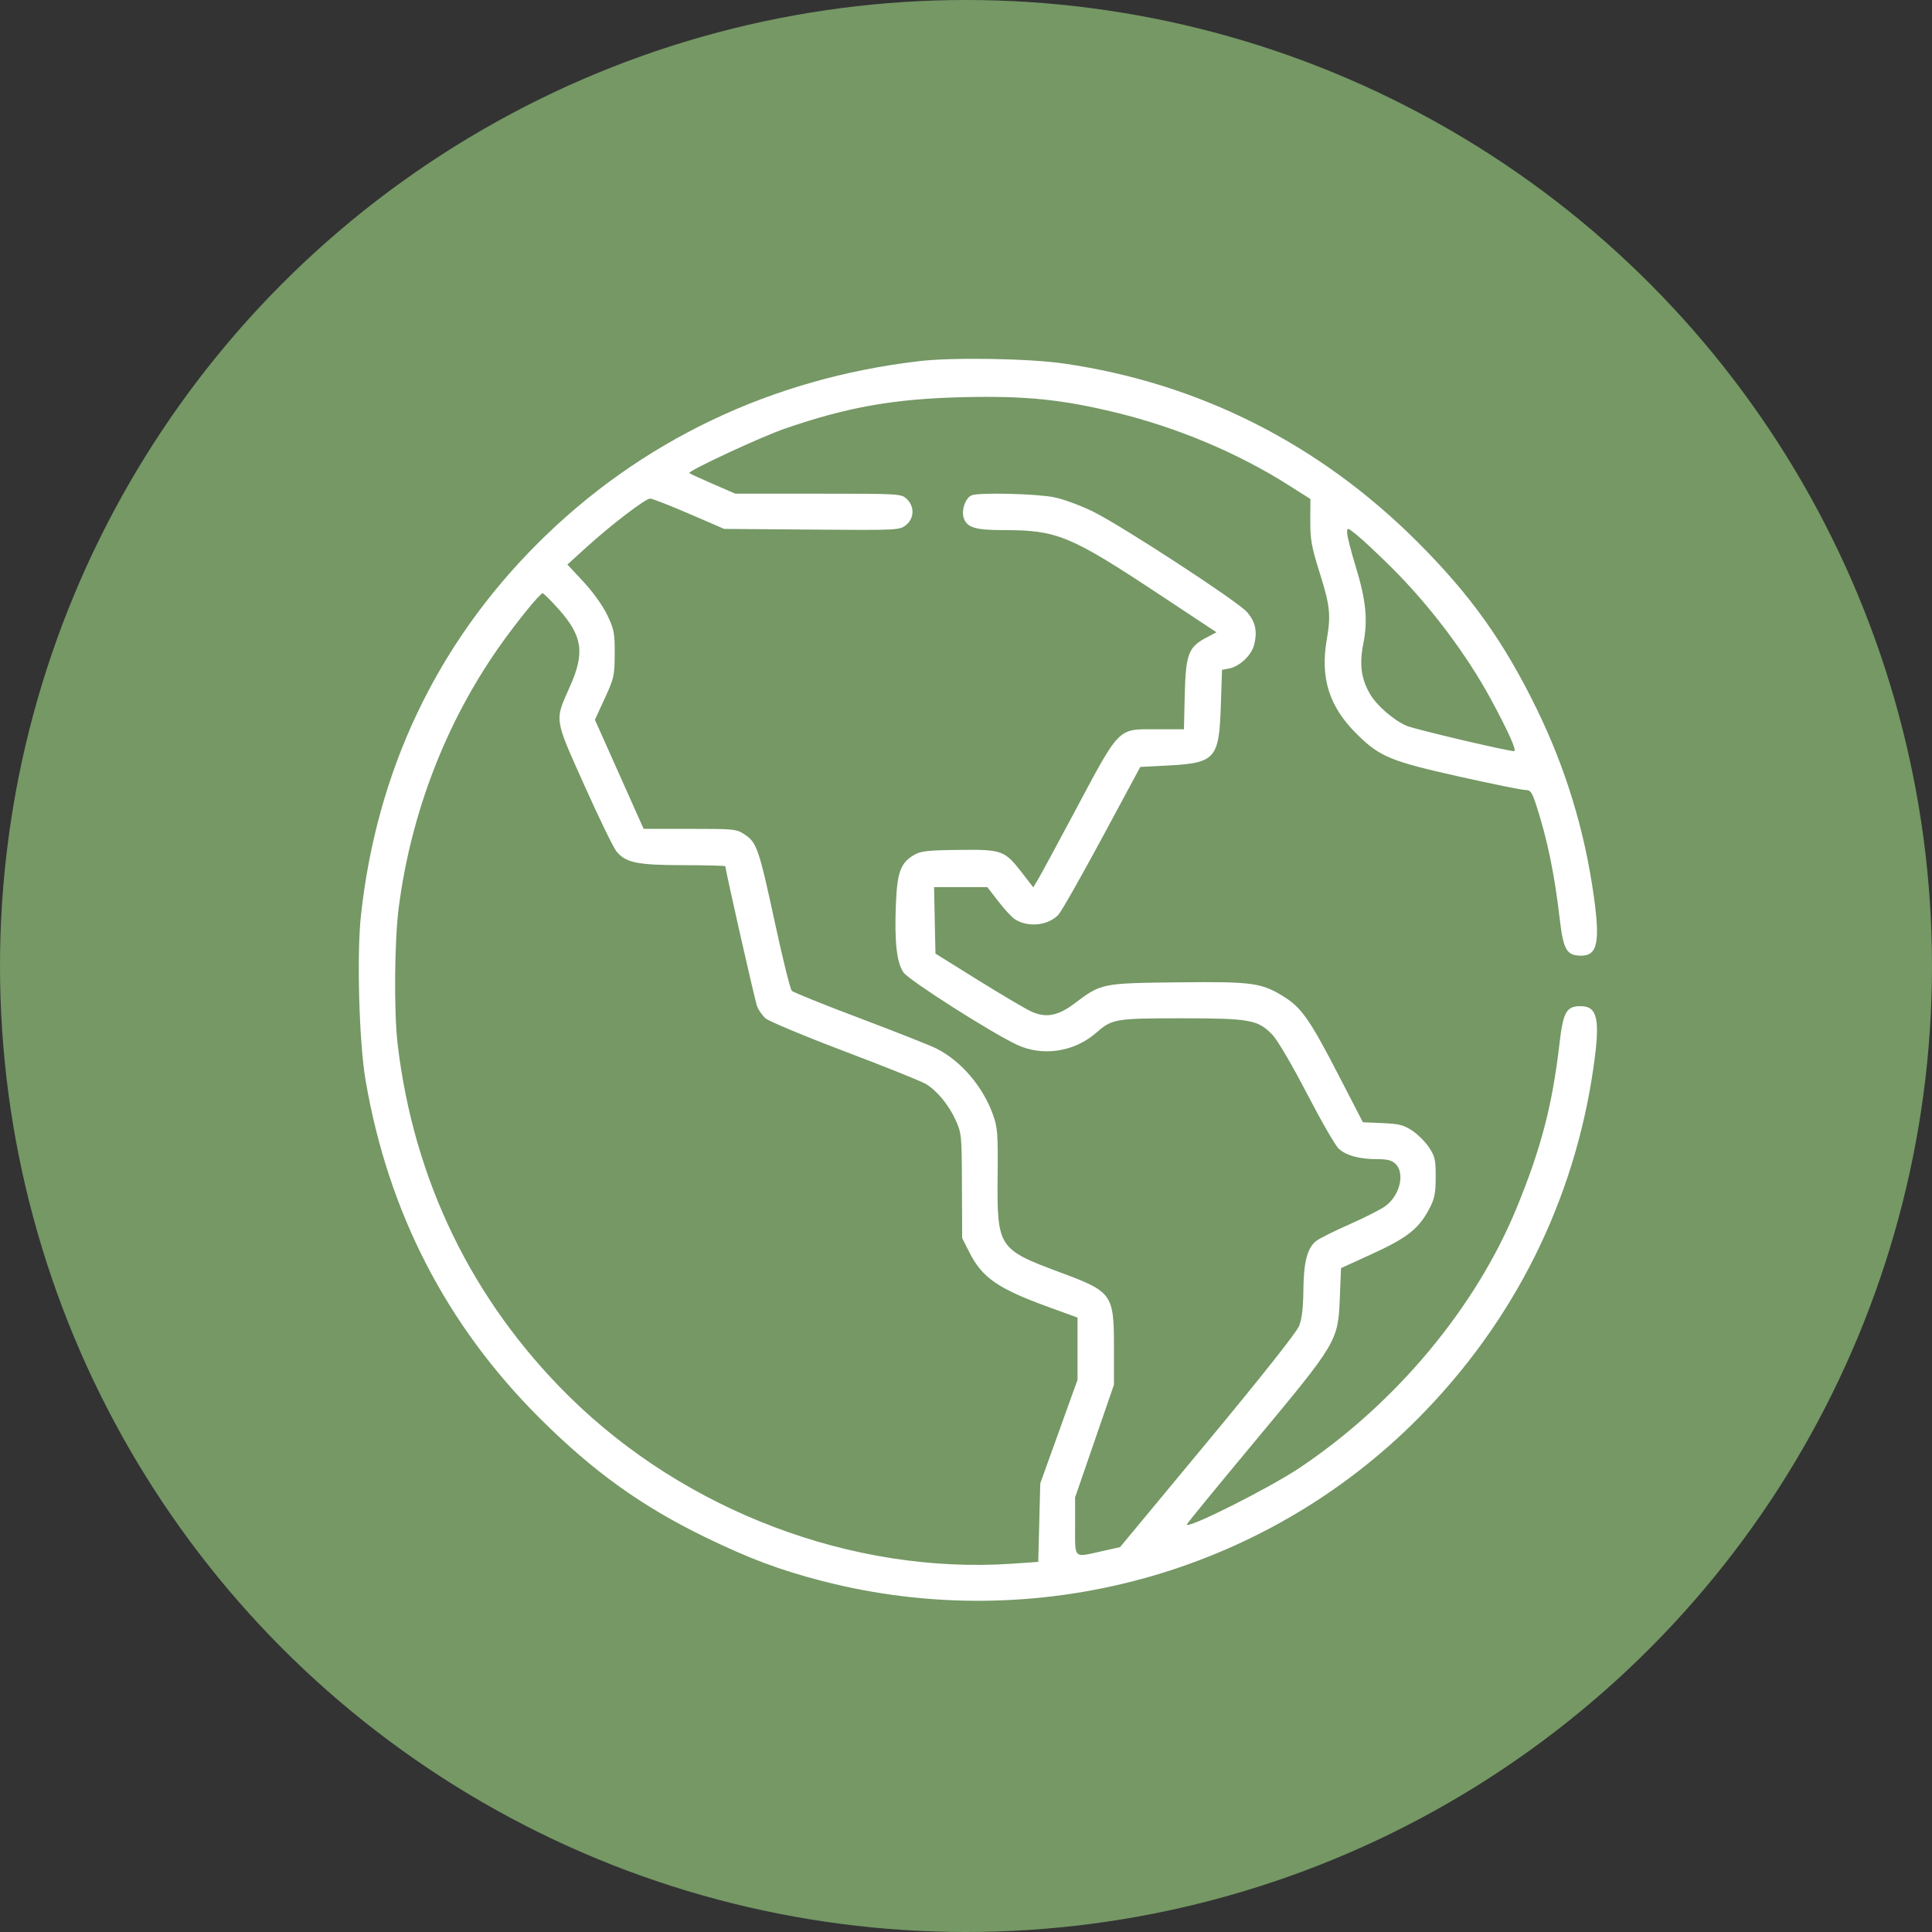
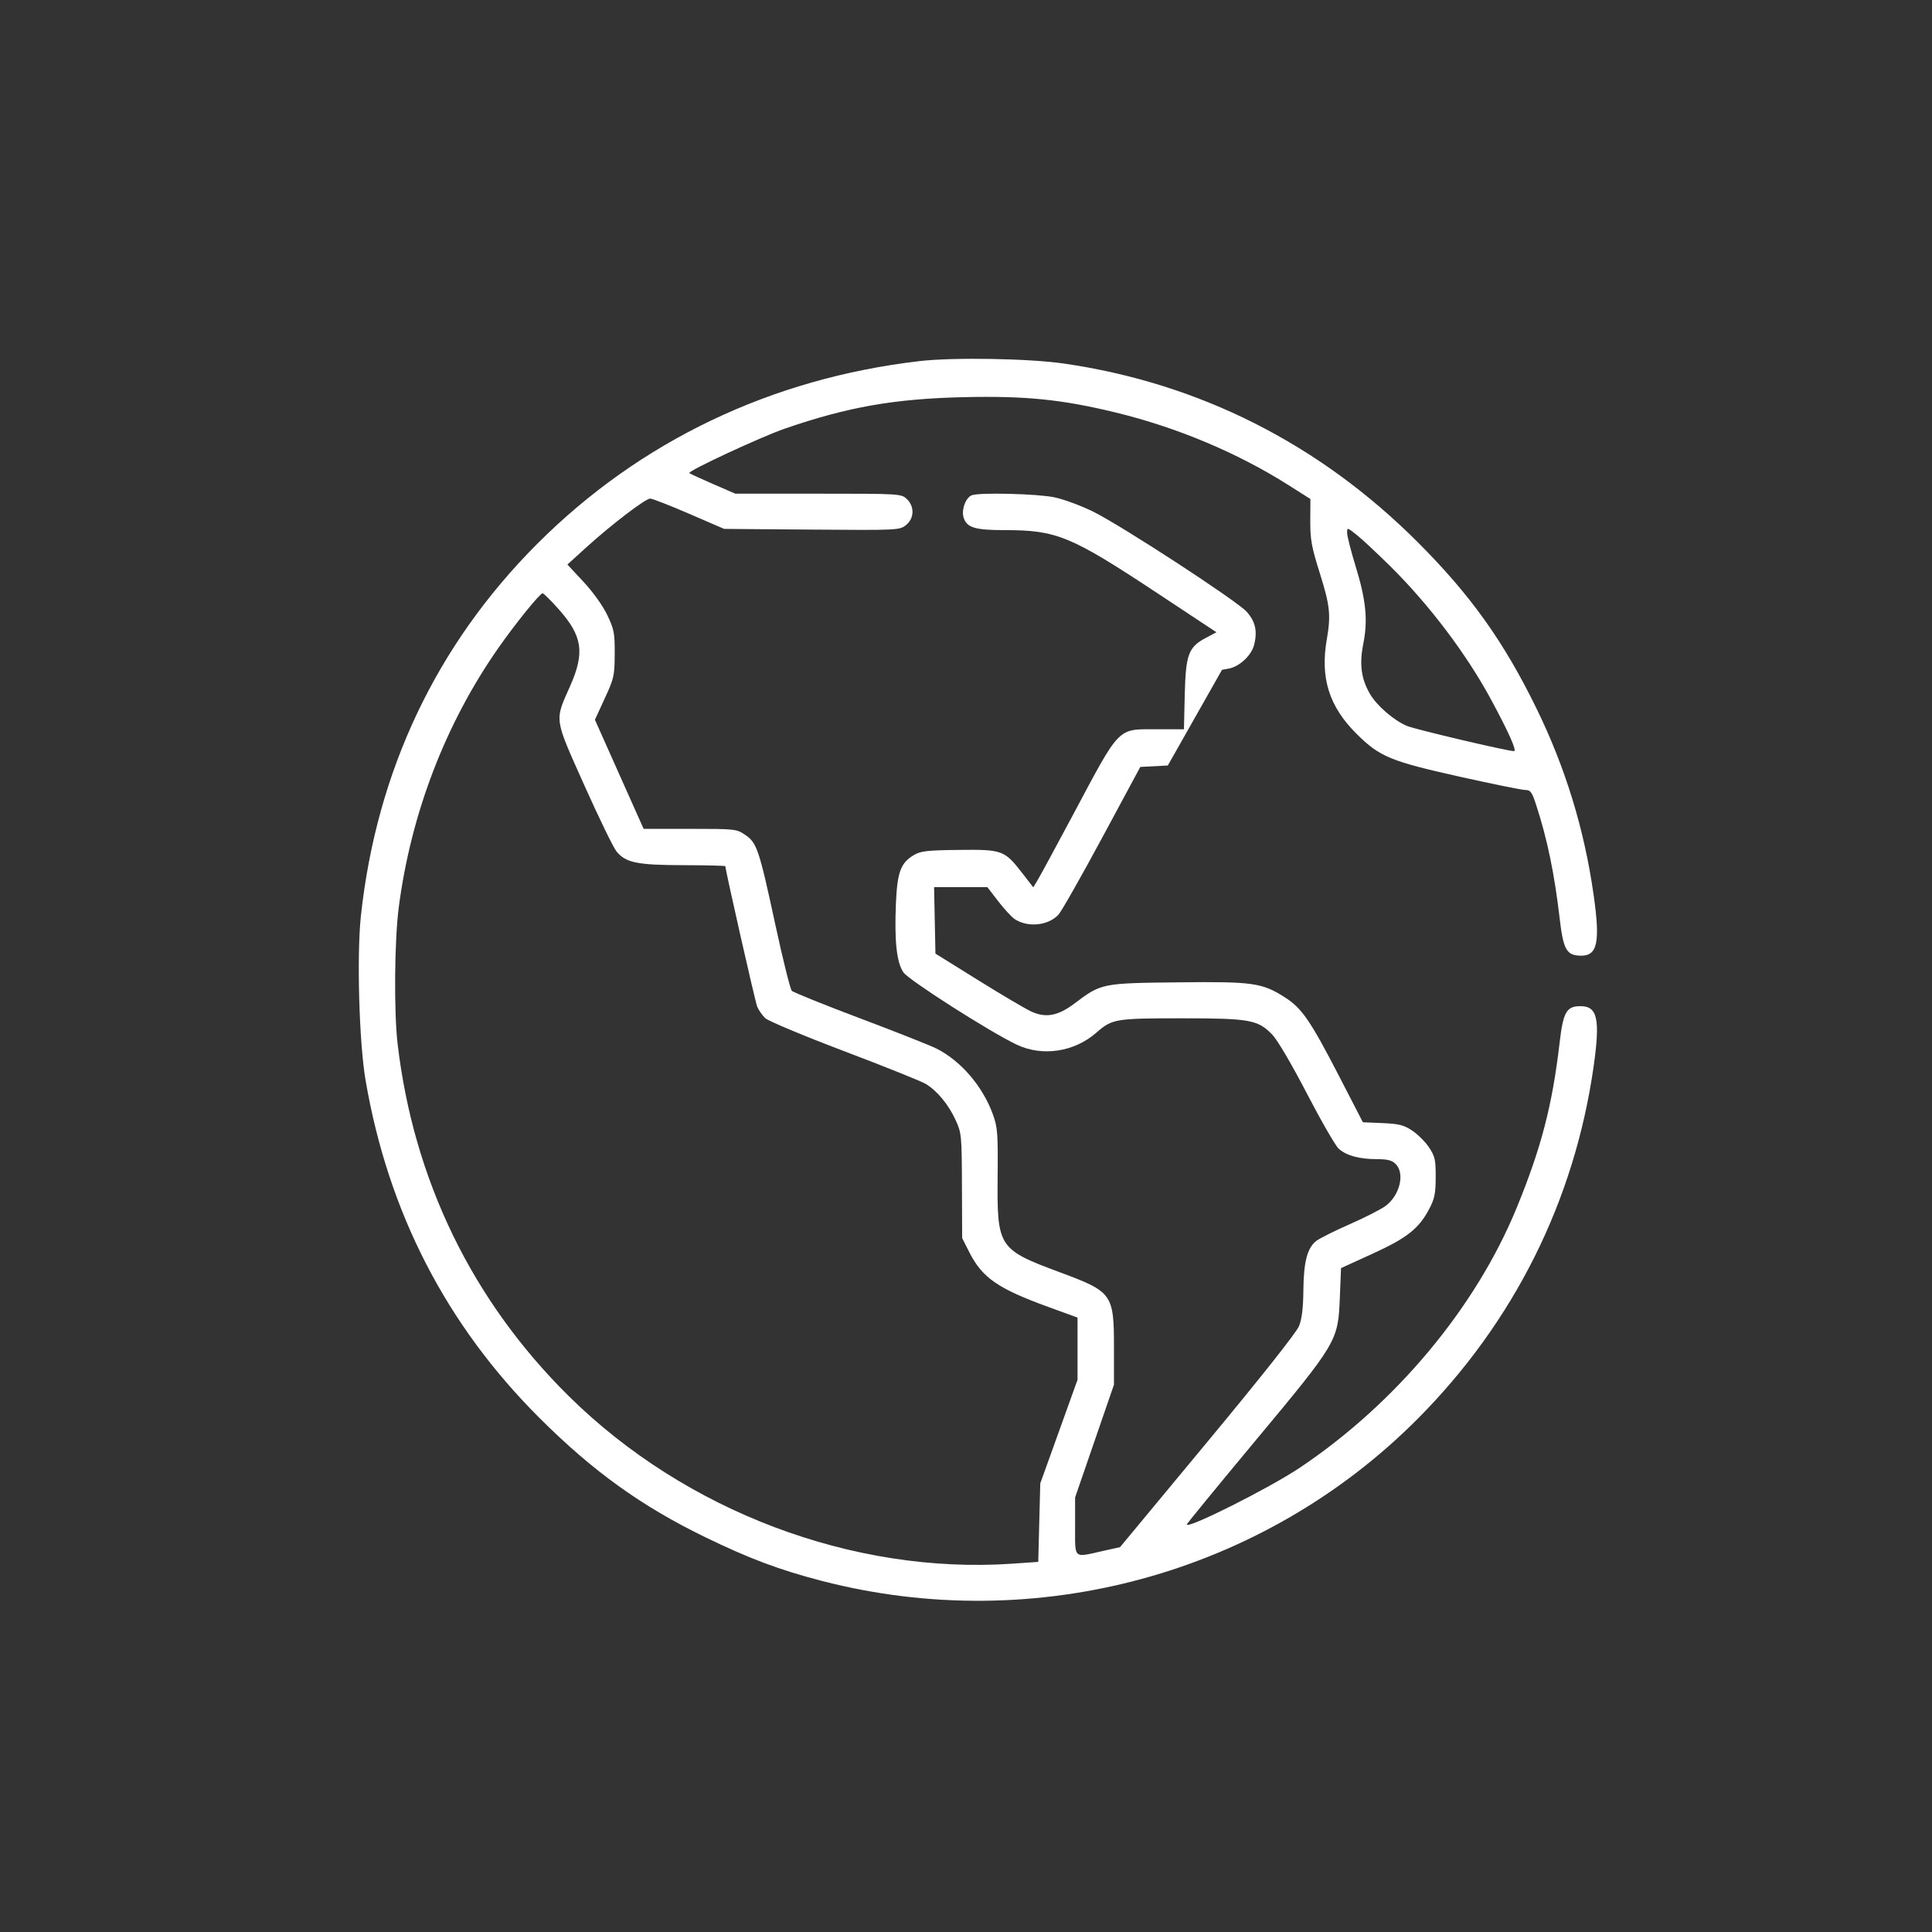
<svg xmlns="http://www.w3.org/2000/svg" width="70" height="70" viewBox="0 0 70 70" fill="none">
  <rect x="0" y="0" width="70" height="70" fill="#333333" stroke="none" />
-   <circle cx="35" cy="35" r="35" fill="#759865" />
-   <path fill-rule="evenodd" clip-rule="evenodd" d="M33.321 13.083C27.951 13.706 23.188 15.981 19.469 19.7C15.815 23.354 13.644 27.932 13.077 33.176C12.922 34.609 13.012 37.777 13.245 39.139C14.065 43.92 16.167 48.003 19.544 51.373C21.474 53.3 23.23 54.565 25.533 55.686C27.14 56.468 28.244 56.883 29.783 57.281C37.514 59.281 45.757 57.039 51.36 51.411C54.853 47.902 57.048 43.509 57.74 38.638C57.983 36.925 57.881 36.455 57.266 36.455C56.757 36.455 56.637 36.665 56.507 37.785C56.244 40.045 55.842 41.592 54.953 43.759C53.47 47.377 50.573 50.848 47.093 53.179C45.989 53.918 43 55.419 43 55.234C43 55.206 44.111 53.851 45.468 52.221C48.453 48.637 48.48 48.591 48.544 47.033L48.588 45.946L49.727 45.426C50.98 44.854 51.407 44.517 51.783 43.803C51.977 43.435 52.016 43.247 52.018 42.653C52.02 42.023 51.993 41.901 51.778 41.575C51.644 41.373 51.37 41.099 51.168 40.965C50.859 40.761 50.689 40.718 50.091 40.692L49.38 40.662L48.51 38.976C47.48 36.983 47.169 36.53 46.563 36.142C45.725 35.606 45.41 35.561 42.674 35.592C39.923 35.622 39.898 35.627 38.935 36.355C38.33 36.812 37.889 36.893 37.358 36.646C37.146 36.548 36.279 36.036 35.433 35.509L33.893 34.551L33.868 33.347L33.844 32.143H34.809H35.774L36.17 32.657C36.388 32.94 36.657 33.231 36.769 33.304C37.246 33.613 37.976 33.539 38.348 33.142C38.455 33.029 39.166 31.777 39.929 30.361L41.315 27.787L42.312 27.736C44.031 27.647 44.169 27.492 44.232 25.592L44.276 24.268L44.52 24.224C44.91 24.152 45.341 23.749 45.439 23.364C45.565 22.87 45.484 22.514 45.169 22.164C44.813 21.769 40.649 19.053 39.612 18.54C39.177 18.324 38.543 18.09 38.205 18.019C37.582 17.889 35.49 17.837 35.21 17.944C34.982 18.032 34.821 18.49 34.919 18.771C35.041 19.119 35.336 19.207 36.389 19.207C38.287 19.207 38.786 19.412 41.932 21.491L44.075 22.908L43.693 23.11C43.061 23.444 42.961 23.711 42.926 25.169L42.896 26.423H41.928C40.46 26.423 40.615 26.265 38.864 29.547C38.27 30.66 37.706 31.701 37.611 31.86L37.438 32.15L37.043 31.64C36.395 30.804 36.319 30.776 34.75 30.794C33.614 30.806 33.362 30.834 33.124 30.973C32.632 31.26 32.508 31.593 32.46 32.755C32.404 34.109 32.489 34.876 32.733 35.231C32.928 35.514 35.87 37.391 36.84 37.851C37.769 38.291 38.925 38.116 39.726 37.413C40.291 36.916 40.417 36.895 42.806 36.895C45.288 36.895 45.577 36.947 46.102 37.492C46.284 37.681 46.813 38.581 47.353 39.623C47.868 40.615 48.387 41.514 48.505 41.621C48.782 41.87 49.25 41.998 49.886 41.998C50.275 41.999 50.433 42.04 50.568 42.175C50.91 42.517 50.72 43.306 50.204 43.692C50.041 43.814 49.46 44.111 48.911 44.352C48.363 44.593 47.816 44.866 47.697 44.957C47.367 45.208 47.233 45.715 47.224 46.751C47.217 47.397 47.17 47.787 47.066 48.047C46.974 48.276 45.69 49.898 43.748 52.238L40.581 56.056L39.94 56.199C38.878 56.437 38.953 56.505 38.953 55.299V54.255L39.657 52.212L40.361 50.169V48.853C40.361 46.874 40.312 46.807 38.382 46.09C36.175 45.269 36.123 45.19 36.146 42.639C36.161 41.068 36.144 40.849 35.977 40.384C35.611 39.366 34.823 38.444 33.935 37.994C33.712 37.881 32.463 37.386 31.159 36.895C29.855 36.403 28.743 35.955 28.688 35.898C28.633 35.841 28.365 34.765 28.093 33.507C27.502 30.768 27.424 30.537 27 30.249C26.687 30.036 26.642 30.031 25 30.031H23.32L22.437 28.054L21.555 26.078L21.911 25.305C22.247 24.577 22.268 24.482 22.272 23.695C22.276 22.937 22.251 22.806 22.004 22.287C21.842 21.948 21.492 21.459 21.145 21.084L20.558 20.454L21.244 19.831C22.146 19.012 23.386 18.065 23.557 18.064C23.631 18.064 24.265 18.311 24.965 18.613L26.237 19.163L29.411 19.188C32.525 19.213 32.59 19.21 32.821 19.028C33.128 18.786 33.143 18.351 32.853 18.078C32.652 17.89 32.608 17.887 29.645 17.887H26.642L25.831 17.535C25.385 17.342 25 17.164 24.976 17.14C24.905 17.069 27.574 15.827 28.437 15.53C30.712 14.745 32.403 14.448 34.912 14.39C37.162 14.338 38.483 14.473 40.449 14.952C42.659 15.491 44.847 16.412 46.682 17.575L47.479 18.08L47.474 18.766C47.469 19.564 47.506 19.77 47.84 20.835C48.187 21.941 48.223 22.304 48.074 23.156C47.827 24.565 48.155 25.603 49.162 26.599C49.991 27.42 50.384 27.582 52.888 28.141C54.078 28.406 55.148 28.623 55.267 28.623C55.453 28.623 55.506 28.697 55.661 29.173C56.06 30.398 56.321 31.656 56.51 33.278C56.641 34.402 56.757 34.612 57.257 34.626C57.879 34.644 57.986 34.157 57.74 32.424C57.402 30.044 56.72 27.819 55.673 25.675C54.486 23.246 53.282 21.559 51.365 19.642C47.806 16.083 43.456 13.886 38.556 13.173C37.285 12.988 34.549 12.941 33.321 13.083ZM50.378 20.521C51.786 21.914 53.136 23.701 54.026 25.35C54.666 26.535 54.968 27.215 54.855 27.215C54.616 27.214 51.282 26.429 50.977 26.302C50.506 26.105 49.889 25.573 49.639 25.147C49.317 24.597 49.247 24.068 49.396 23.318C49.566 22.468 49.493 21.743 49.117 20.518C48.948 19.967 48.809 19.423 48.809 19.31C48.808 19.106 48.811 19.106 49.151 19.376C49.34 19.525 49.892 20.041 50.378 20.521ZM20.234 22.064C21.105 23.039 21.197 23.645 20.655 24.861C20.088 26.135 20.067 25.982 21.168 28.445C21.698 29.63 22.224 30.711 22.336 30.848C22.675 31.26 23.076 31.343 24.763 31.347C25.598 31.349 26.281 31.366 26.281 31.384C26.281 31.524 27.36 36.287 27.433 36.468C27.485 36.596 27.617 36.787 27.728 36.891C27.839 36.995 29.131 37.535 30.598 38.091C32.066 38.647 33.395 39.181 33.551 39.277C33.963 39.532 34.37 40.027 34.624 40.582C34.838 41.05 34.846 41.131 34.853 42.962L34.861 44.859L35.119 45.368C35.59 46.299 36.158 46.691 38.007 47.362L39.041 47.738V48.864V49.991L38.366 51.869L37.691 53.746L37.654 55.169L37.618 56.59L36.679 56.655C30.906 57.051 24.83 54.756 20.609 50.585C17.109 47.126 14.985 42.756 14.406 37.819C14.27 36.653 14.291 34.077 14.448 32.873C14.891 29.471 16.143 26.212 18.058 23.475C18.678 22.588 19.563 21.495 19.661 21.495C19.696 21.495 19.954 21.751 20.234 22.064Z" fill="white" />
+   <path fill-rule="evenodd" clip-rule="evenodd" d="M33.321 13.083C27.951 13.706 23.188 15.981 19.469 19.7C15.815 23.354 13.644 27.932 13.077 33.176C12.922 34.609 13.012 37.777 13.245 39.139C14.065 43.92 16.167 48.003 19.544 51.373C21.474 53.3 23.23 54.565 25.533 55.686C27.14 56.468 28.244 56.883 29.783 57.281C37.514 59.281 45.757 57.039 51.36 51.411C54.853 47.902 57.048 43.509 57.74 38.638C57.983 36.925 57.881 36.455 57.266 36.455C56.757 36.455 56.637 36.665 56.507 37.785C56.244 40.045 55.842 41.592 54.953 43.759C53.47 47.377 50.573 50.848 47.093 53.179C45.989 53.918 43 55.419 43 55.234C43 55.206 44.111 53.851 45.468 52.221C48.453 48.637 48.48 48.591 48.544 47.033L48.588 45.946L49.727 45.426C50.98 44.854 51.407 44.517 51.783 43.803C51.977 43.435 52.016 43.247 52.018 42.653C52.02 42.023 51.993 41.901 51.778 41.575C51.644 41.373 51.37 41.099 51.168 40.965C50.859 40.761 50.689 40.718 50.091 40.692L49.38 40.662L48.51 38.976C47.48 36.983 47.169 36.53 46.563 36.142C45.725 35.606 45.41 35.561 42.674 35.592C39.923 35.622 39.898 35.627 38.935 36.355C38.33 36.812 37.889 36.893 37.358 36.646C37.146 36.548 36.279 36.036 35.433 35.509L33.893 34.551L33.868 33.347L33.844 32.143H34.809H35.774L36.17 32.657C36.388 32.94 36.657 33.231 36.769 33.304C37.246 33.613 37.976 33.539 38.348 33.142C38.455 33.029 39.166 31.777 39.929 30.361L41.315 27.787L42.312 27.736L44.276 24.268L44.52 24.224C44.91 24.152 45.341 23.749 45.439 23.364C45.565 22.87 45.484 22.514 45.169 22.164C44.813 21.769 40.649 19.053 39.612 18.54C39.177 18.324 38.543 18.09 38.205 18.019C37.582 17.889 35.49 17.837 35.21 17.944C34.982 18.032 34.821 18.49 34.919 18.771C35.041 19.119 35.336 19.207 36.389 19.207C38.287 19.207 38.786 19.412 41.932 21.491L44.075 22.908L43.693 23.11C43.061 23.444 42.961 23.711 42.926 25.169L42.896 26.423H41.928C40.46 26.423 40.615 26.265 38.864 29.547C38.27 30.66 37.706 31.701 37.611 31.86L37.438 32.15L37.043 31.64C36.395 30.804 36.319 30.776 34.75 30.794C33.614 30.806 33.362 30.834 33.124 30.973C32.632 31.26 32.508 31.593 32.46 32.755C32.404 34.109 32.489 34.876 32.733 35.231C32.928 35.514 35.87 37.391 36.84 37.851C37.769 38.291 38.925 38.116 39.726 37.413C40.291 36.916 40.417 36.895 42.806 36.895C45.288 36.895 45.577 36.947 46.102 37.492C46.284 37.681 46.813 38.581 47.353 39.623C47.868 40.615 48.387 41.514 48.505 41.621C48.782 41.87 49.25 41.998 49.886 41.998C50.275 41.999 50.433 42.04 50.568 42.175C50.91 42.517 50.72 43.306 50.204 43.692C50.041 43.814 49.46 44.111 48.911 44.352C48.363 44.593 47.816 44.866 47.697 44.957C47.367 45.208 47.233 45.715 47.224 46.751C47.217 47.397 47.17 47.787 47.066 48.047C46.974 48.276 45.69 49.898 43.748 52.238L40.581 56.056L39.94 56.199C38.878 56.437 38.953 56.505 38.953 55.299V54.255L39.657 52.212L40.361 50.169V48.853C40.361 46.874 40.312 46.807 38.382 46.09C36.175 45.269 36.123 45.19 36.146 42.639C36.161 41.068 36.144 40.849 35.977 40.384C35.611 39.366 34.823 38.444 33.935 37.994C33.712 37.881 32.463 37.386 31.159 36.895C29.855 36.403 28.743 35.955 28.688 35.898C28.633 35.841 28.365 34.765 28.093 33.507C27.502 30.768 27.424 30.537 27 30.249C26.687 30.036 26.642 30.031 25 30.031H23.32L22.437 28.054L21.555 26.078L21.911 25.305C22.247 24.577 22.268 24.482 22.272 23.695C22.276 22.937 22.251 22.806 22.004 22.287C21.842 21.948 21.492 21.459 21.145 21.084L20.558 20.454L21.244 19.831C22.146 19.012 23.386 18.065 23.557 18.064C23.631 18.064 24.265 18.311 24.965 18.613L26.237 19.163L29.411 19.188C32.525 19.213 32.59 19.21 32.821 19.028C33.128 18.786 33.143 18.351 32.853 18.078C32.652 17.89 32.608 17.887 29.645 17.887H26.642L25.831 17.535C25.385 17.342 25 17.164 24.976 17.14C24.905 17.069 27.574 15.827 28.437 15.53C30.712 14.745 32.403 14.448 34.912 14.39C37.162 14.338 38.483 14.473 40.449 14.952C42.659 15.491 44.847 16.412 46.682 17.575L47.479 18.08L47.474 18.766C47.469 19.564 47.506 19.77 47.84 20.835C48.187 21.941 48.223 22.304 48.074 23.156C47.827 24.565 48.155 25.603 49.162 26.599C49.991 27.42 50.384 27.582 52.888 28.141C54.078 28.406 55.148 28.623 55.267 28.623C55.453 28.623 55.506 28.697 55.661 29.173C56.06 30.398 56.321 31.656 56.51 33.278C56.641 34.402 56.757 34.612 57.257 34.626C57.879 34.644 57.986 34.157 57.74 32.424C57.402 30.044 56.72 27.819 55.673 25.675C54.486 23.246 53.282 21.559 51.365 19.642C47.806 16.083 43.456 13.886 38.556 13.173C37.285 12.988 34.549 12.941 33.321 13.083ZM50.378 20.521C51.786 21.914 53.136 23.701 54.026 25.35C54.666 26.535 54.968 27.215 54.855 27.215C54.616 27.214 51.282 26.429 50.977 26.302C50.506 26.105 49.889 25.573 49.639 25.147C49.317 24.597 49.247 24.068 49.396 23.318C49.566 22.468 49.493 21.743 49.117 20.518C48.948 19.967 48.809 19.423 48.809 19.31C48.808 19.106 48.811 19.106 49.151 19.376C49.34 19.525 49.892 20.041 50.378 20.521ZM20.234 22.064C21.105 23.039 21.197 23.645 20.655 24.861C20.088 26.135 20.067 25.982 21.168 28.445C21.698 29.63 22.224 30.711 22.336 30.848C22.675 31.26 23.076 31.343 24.763 31.347C25.598 31.349 26.281 31.366 26.281 31.384C26.281 31.524 27.36 36.287 27.433 36.468C27.485 36.596 27.617 36.787 27.728 36.891C27.839 36.995 29.131 37.535 30.598 38.091C32.066 38.647 33.395 39.181 33.551 39.277C33.963 39.532 34.37 40.027 34.624 40.582C34.838 41.05 34.846 41.131 34.853 42.962L34.861 44.859L35.119 45.368C35.59 46.299 36.158 46.691 38.007 47.362L39.041 47.738V48.864V49.991L38.366 51.869L37.691 53.746L37.654 55.169L37.618 56.59L36.679 56.655C30.906 57.051 24.83 54.756 20.609 50.585C17.109 47.126 14.985 42.756 14.406 37.819C14.27 36.653 14.291 34.077 14.448 32.873C14.891 29.471 16.143 26.212 18.058 23.475C18.678 22.588 19.563 21.495 19.661 21.495C19.696 21.495 19.954 21.751 20.234 22.064Z" fill="white" />
</svg>